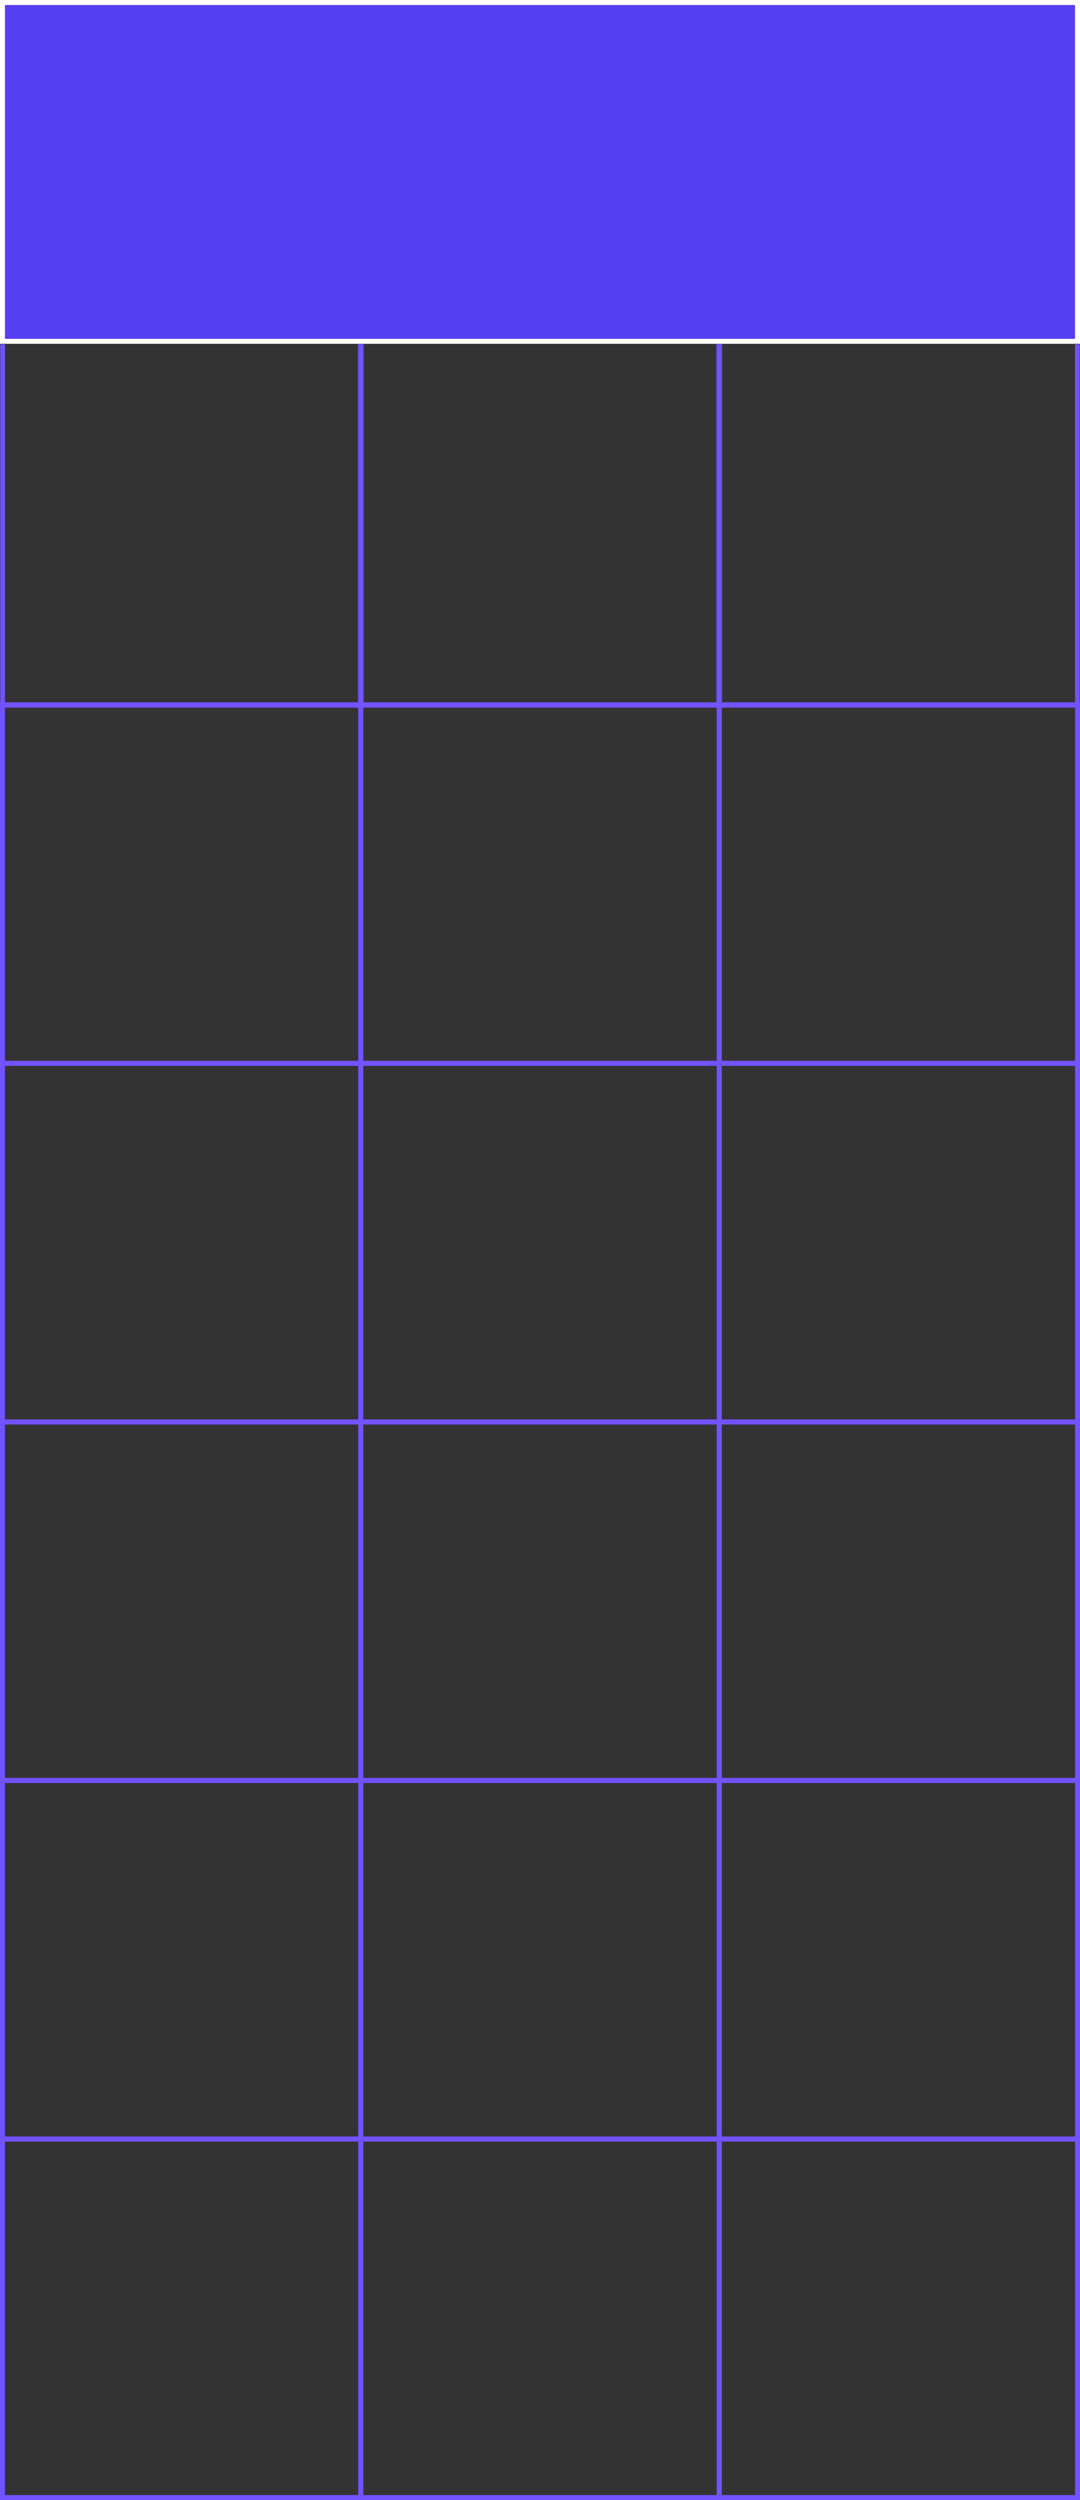
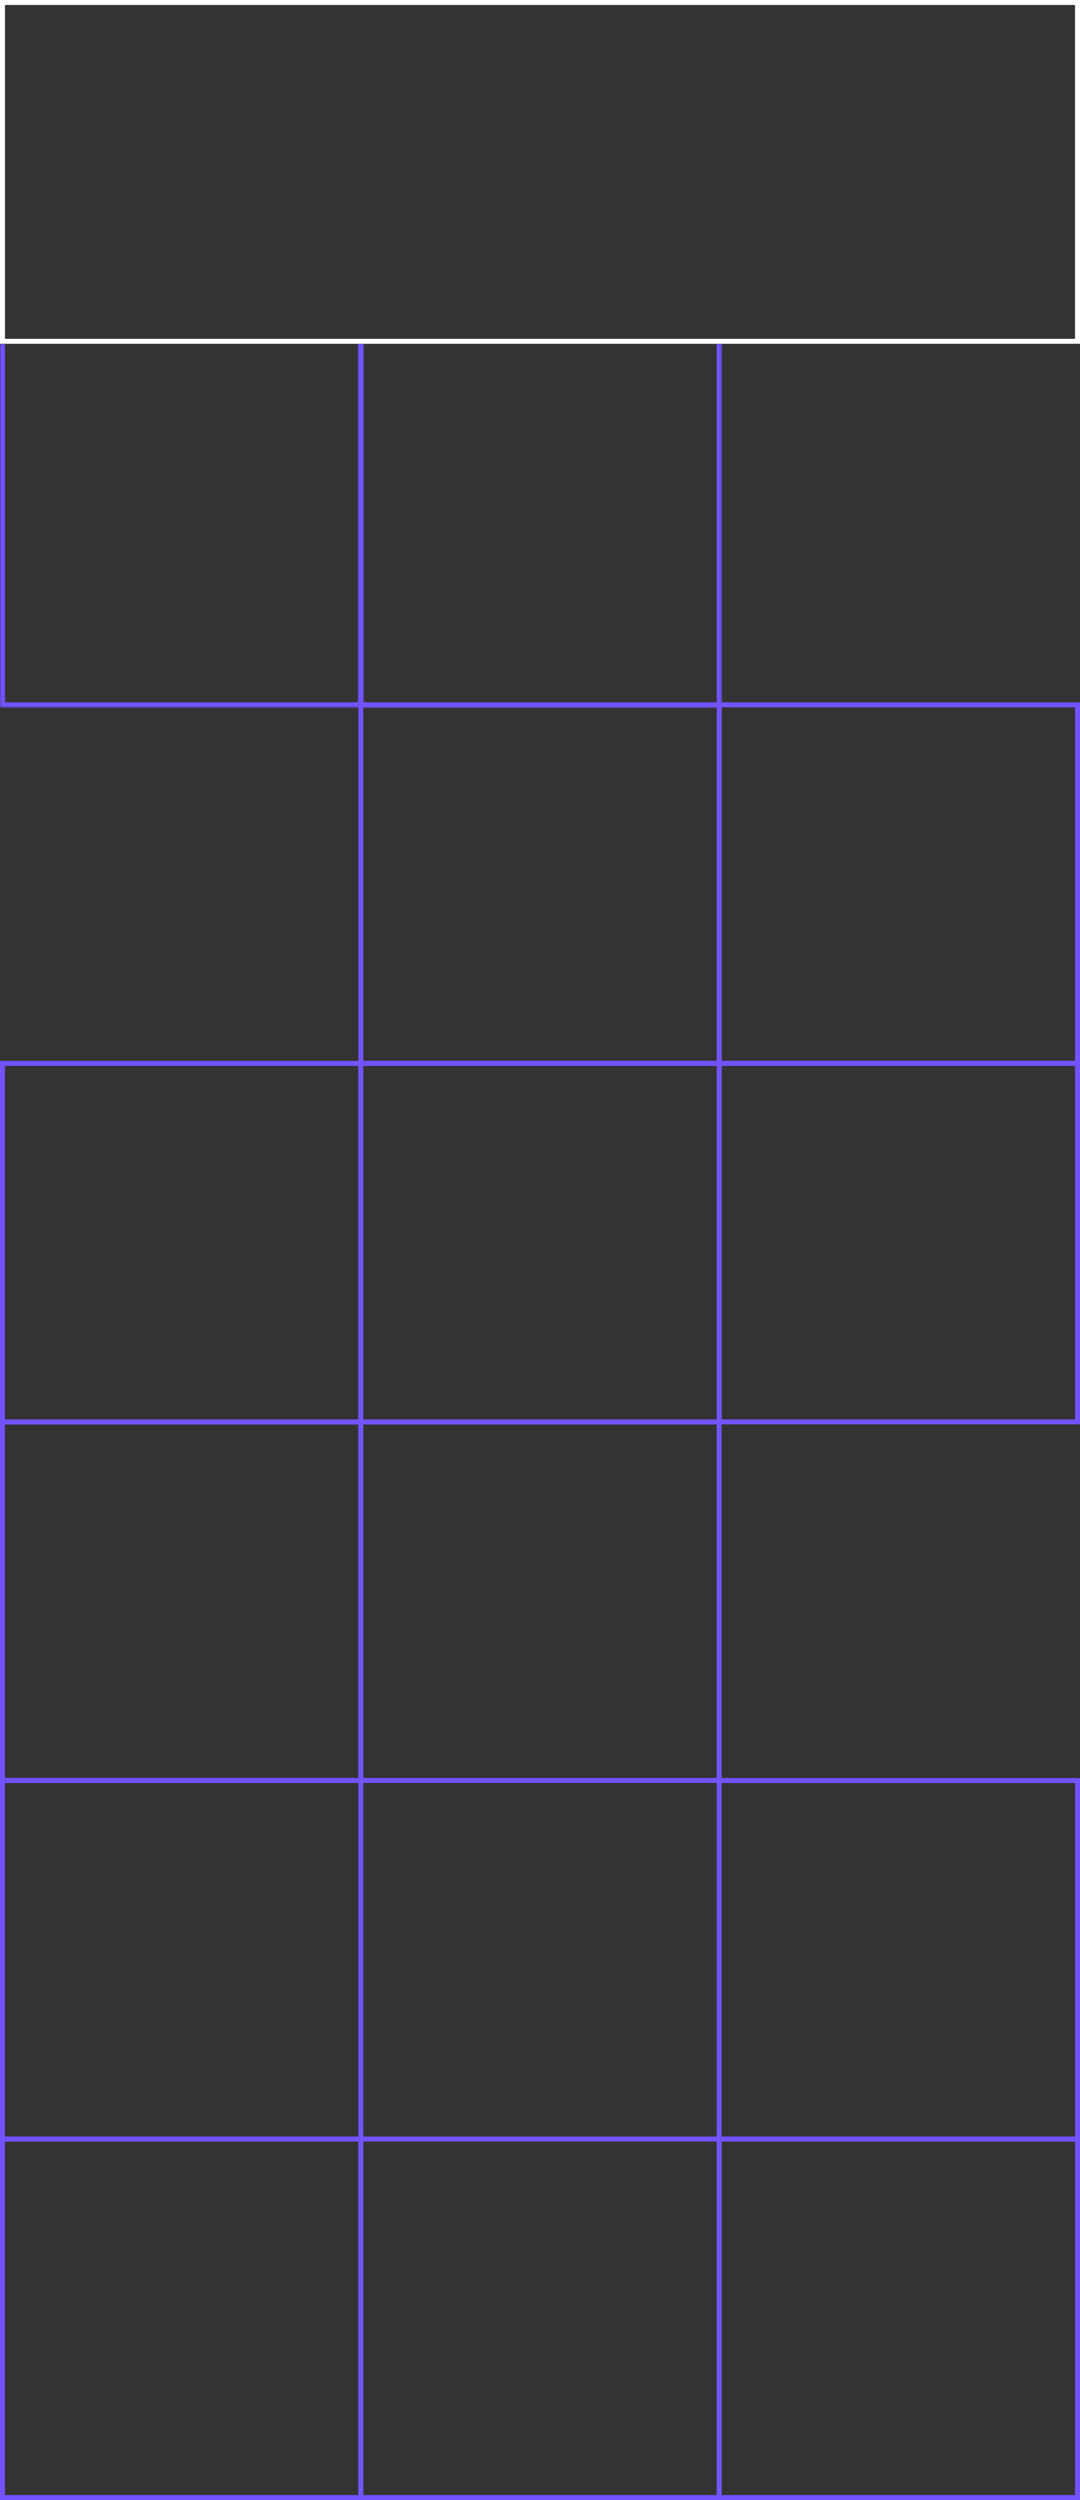
<svg xmlns="http://www.w3.org/2000/svg" width="440" height="1018" viewBox="0 0 440 1018" fill="none">
  <rect x="0" y="0" width="440" height="1018" fill="#333333" stroke="none" />
-   <rect x="1.012" y="1.012" width="437.976" height="137.976" fill="#563EF2" />
  <rect x="1.012" y="1.012" width="437.976" height="137.976" stroke="white" stroke-width="2.024" />
  <mask id="path-2-inside-1_3063_1855" fill="white">
    <path d="M0 140H148V288H0V140Z" />
  </mask>
  <path d="M148 288V290.024H150.024V288H148ZM0 288H-2.024V290.024H0V288ZM145.976 140V288H150.024V140H145.976ZM148 285.976H0V290.024H148V285.976ZM2.024 288V140H-2.024V288H2.024Z" fill="#7352FF" mask="url(#path-2-inside-1_3063_1855)" />
  <mask id="path-4-inside-2_3063_1855" fill="white">
    <path d="M146 140H294V288H146V140Z" />
  </mask>
  <path d="M294 288V290.024H296.024V288H294ZM146 288H143.976V290.024H146V288ZM291.976 140V288H296.024V140H291.976ZM294 285.976H146V290.024H294V285.976ZM148.024 288V140H143.976V288H148.024Z" fill="#7352FF" mask="url(#path-4-inside-2_3063_1855)" />
  <mask id="path-6-inside-3_3063_1855" fill="white">
-     <path d="M292 140H440V288H292V140Z" />
-   </mask>
+     </mask>
  <path d="M440 288V290.024H442.024V288H440ZM292 288H289.976V290.024H292V288ZM437.976 140V288H442.024V140H437.976ZM440 285.976H292V290.024H440V285.976ZM294.024 288V140H289.976V288H294.024Z" fill="#7352FF" mask="url(#path-6-inside-3_3063_1855)" />
-   <rect x="1.012" y="287.012" width="145.976" height="145.976" stroke="#7352FF" stroke-width="2.024" />
  <rect x="147.012" y="287.012" width="145.976" height="145.976" stroke="#7352FF" stroke-width="2.024" />
  <rect x="293.012" y="287.012" width="145.976" height="145.976" stroke="#7352FF" stroke-width="2.024" />
  <rect x="1.012" y="433.012" width="145.976" height="145.976" stroke="#7352FF" stroke-width="2.024" />
  <rect x="147.012" y="433.012" width="145.976" height="145.976" stroke="#7352FF" stroke-width="2.024" />
  <rect x="293.012" y="433.012" width="145.976" height="145.976" stroke="#7352FF" stroke-width="2.024" />
  <rect x="1.012" y="579.012" width="145.976" height="145.976" stroke="#7352FF" stroke-width="2.024" />
  <rect x="147.012" y="579.012" width="145.976" height="145.976" stroke="#7352FF" stroke-width="2.024" />
-   <rect x="293.012" y="579.012" width="145.976" height="145.976" stroke="#7352FF" stroke-width="2.024" />
  <rect x="1.012" y="725.012" width="145.976" height="145.976" stroke="#7352FF" stroke-width="2.024" />
-   <rect x="147.012" y="725.012" width="145.976" height="145.976" stroke="#7352FF" stroke-width="2.024" />
  <rect x="293.012" y="725.012" width="145.976" height="145.976" stroke="#7352FF" stroke-width="2.024" />
  <rect x="1.012" y="871.012" width="145.976" height="145.976" stroke="#7352FF" stroke-width="2.024" />
  <rect x="147.012" y="871.012" width="145.976" height="145.976" stroke="#7352FF" stroke-width="2.024" />
  <rect x="293.012" y="871.012" width="145.976" height="145.976" stroke="#7352FF" stroke-width="2.024" />
</svg>